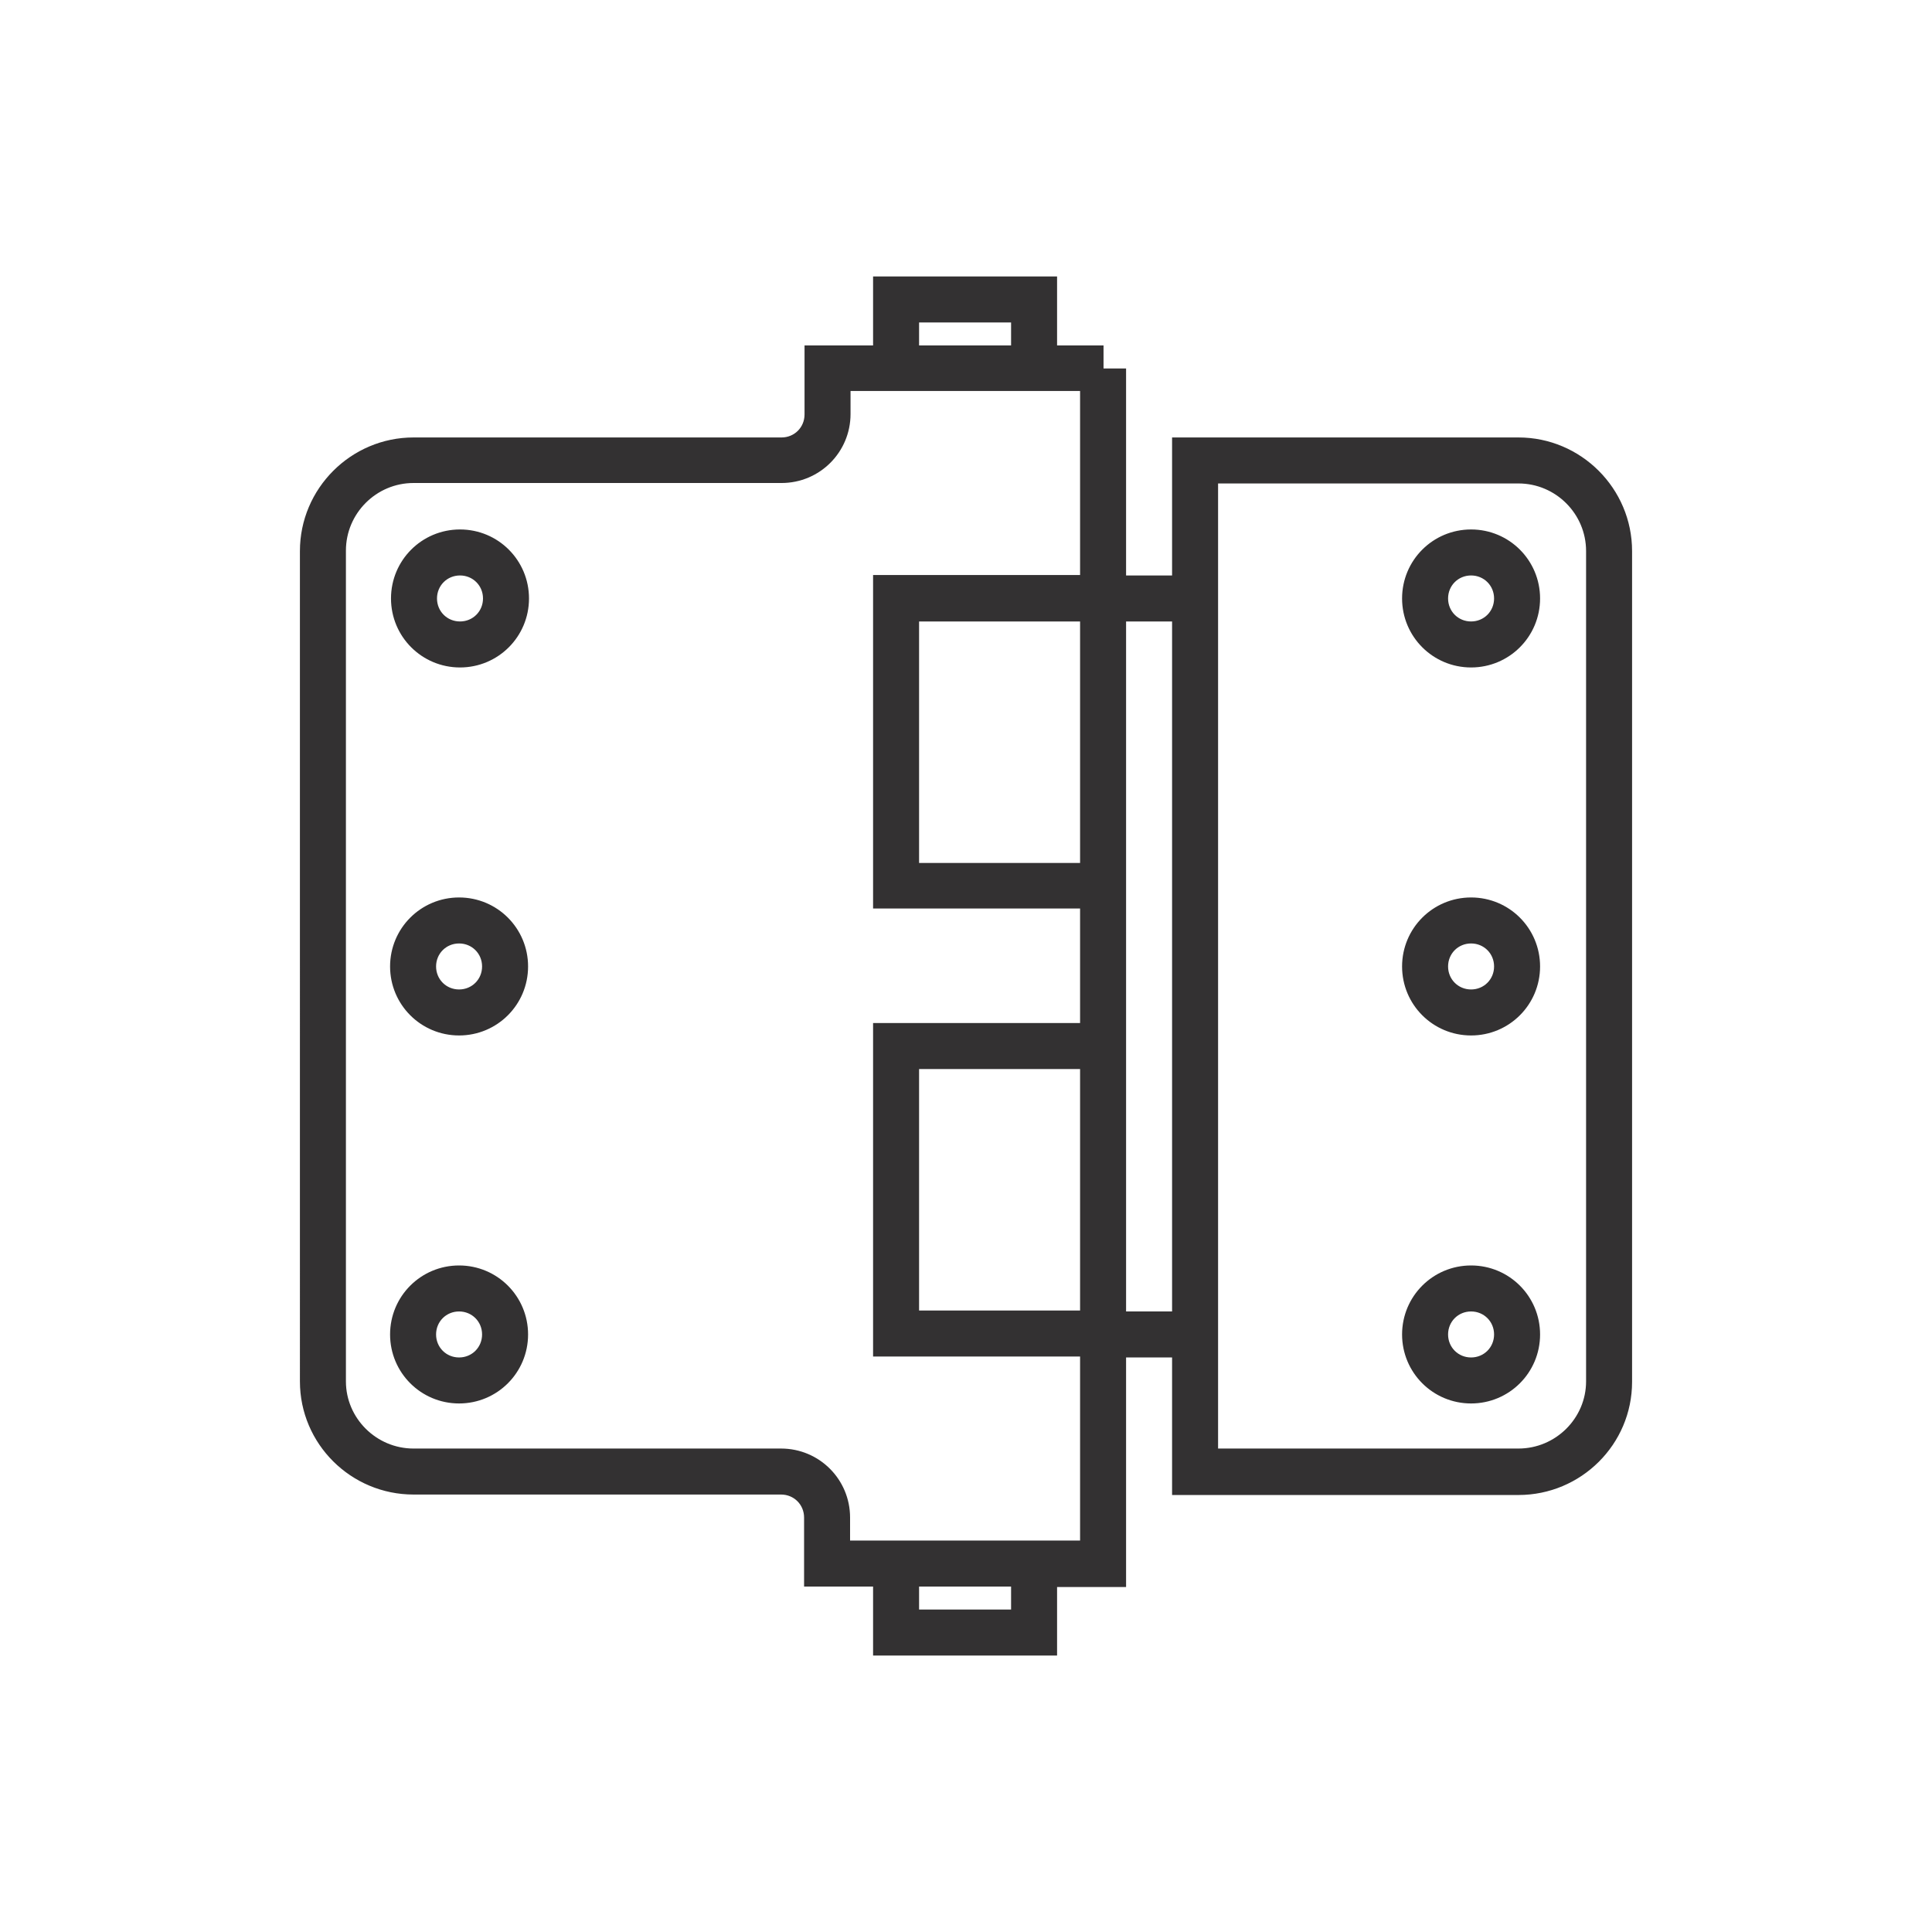
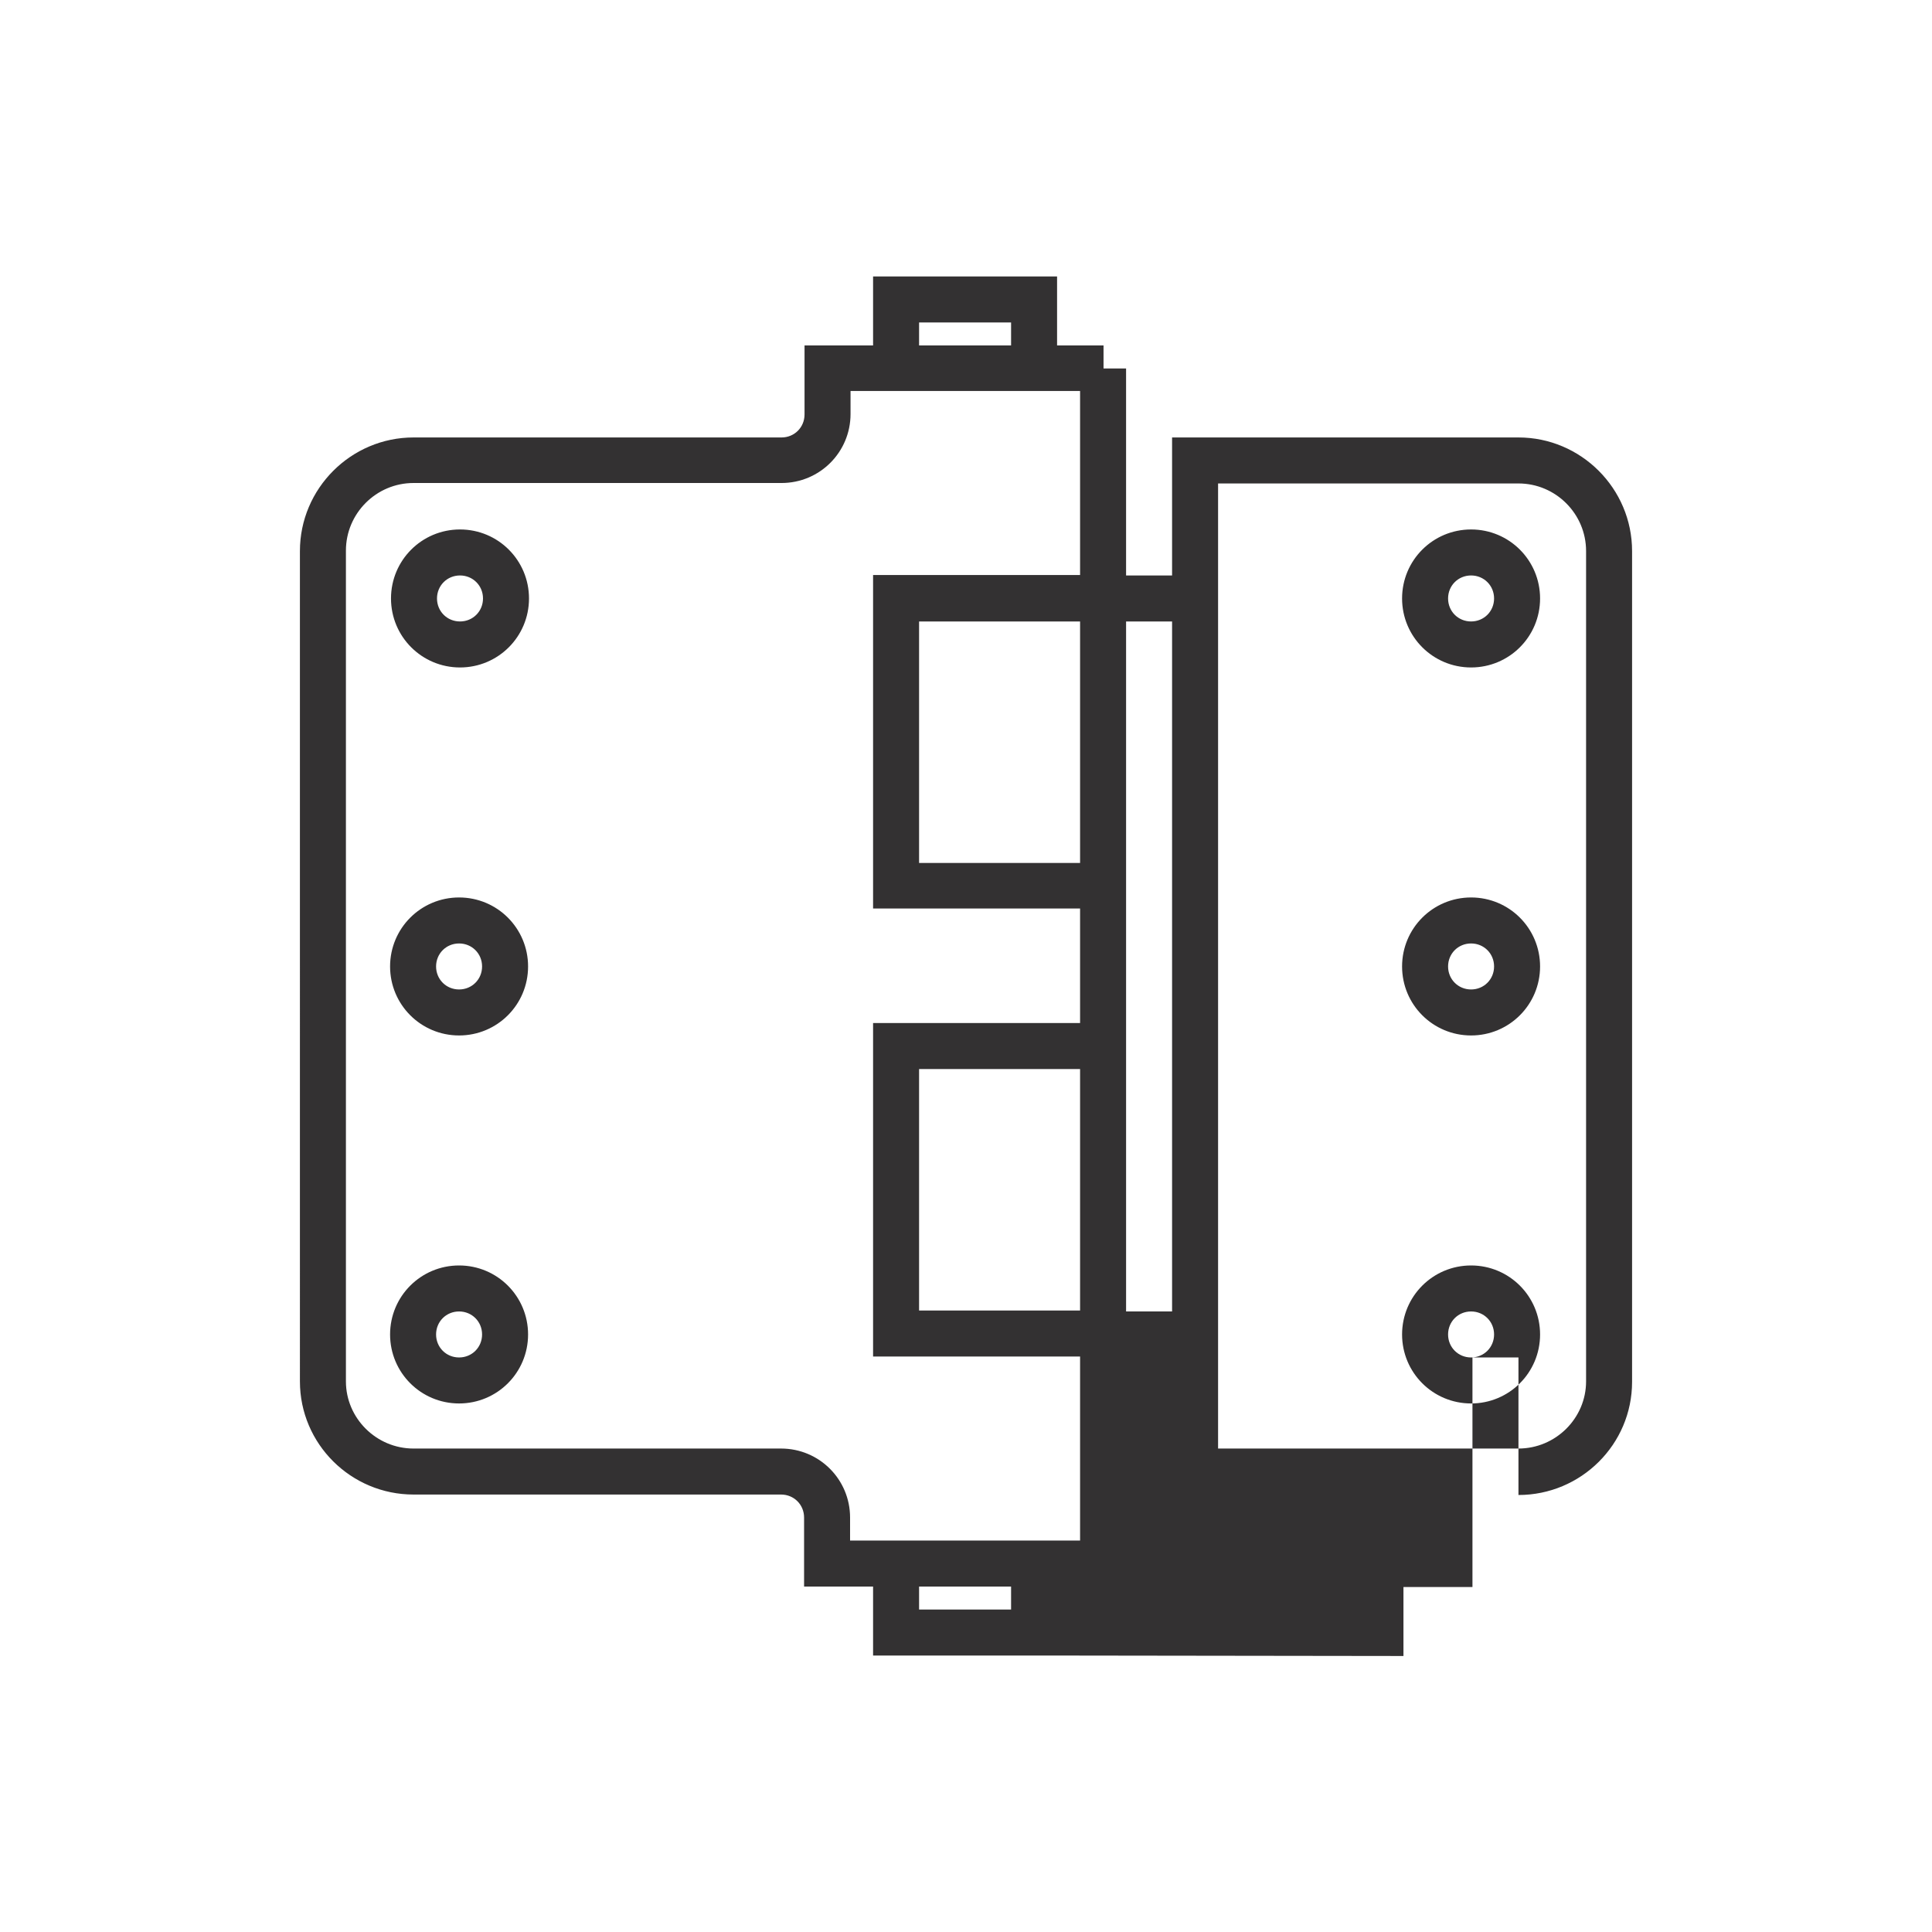
<svg xmlns="http://www.w3.org/2000/svg" data-name="icon" id="b" viewBox="0 0 42 42">
  <defs>
    <style>
      .d {
        fill: #333132;
      }
    </style>
  </defs>
  <g data-name="icon 2" id="c">
-     <path class="d" d="M22.98,35.99h-4v-1.5h-1.5v-1.5c0-.28-.22-.5-.5-.5h-7.99c-1.36,0-2.47-1.1-2.47-2.46V11.98c0-1.36,1.11-2.47,2.47-2.47h8c.28,0,.5-.22.5-.5v-1.5h1.49v-1.5h4v1.5h1.01v.5h.49v4.5h1v-3h7.53c1.36,0,2.47,1.11,2.47,2.47v18.06c0,1.36-1.11,2.46-2.47,2.46h-7.53v-2.99h-1v4.99h-1.5v1.5ZM19.98,34.99h2v-.5h-2v.5ZM22.98,33.49h.5v-4h-4.5v-7.25h4.5v-2.49h-4.5v-7.25h4.5v-4h-4.99v.5c0,.83-.67,1.5-1.5,1.5h-8c-.81,0-1.47.66-1.47,1.47v18.06c0,.8.66,1.46,1.47,1.46h7.99c.83,0,1.5.67,1.5,1.5v.5h4.5ZM26.48,31.49h6.53c.81,0,1.47-.66,1.47-1.46V11.98c0-.81-.66-1.47-1.47-1.47h-6.53v20.99ZM24.48,28.51h1v-15h-1v15ZM19.98,28.49h3.5v-5.25h-3.5v5.25ZM19.98,18.76h3.5v-5.25h-3.5v5.25ZM19.98,7.51h2v-.5h-2v.5ZM31.98,30.51c-.83,0-1.5-.67-1.5-1.5s.67-1.5,1.5-1.5,1.5.67,1.5,1.5-.67,1.5-1.5,1.5ZM31.98,28.51c-.28,0-.5.22-.5.5s.22.5.5.5.5-.22.5-.5-.22-.5-.5-.5ZM9.98,30.51c-.83,0-1.5-.67-1.5-1.5s.67-1.5,1.5-1.5,1.5.67,1.5,1.5-.67,1.5-1.5,1.5ZM9.98,28.51c-.28,0-.5.22-.5.5s.22.5.5.5.5-.22.5-.5-.22-.5-.5-.5ZM31.98,22.51c-.83,0-1.5-.67-1.5-1.5s.67-1.5,1.5-1.5,1.5.67,1.5,1.5-.67,1.5-1.5,1.5ZM31.98,20.51c-.28,0-.5.22-.5.5s.22.5.5.5.5-.22.5-.5-.22-.5-.5-.5ZM9.98,22.51c-.83,0-1.5-.67-1.5-1.5s.67-1.5,1.5-1.5,1.5.67,1.5,1.5-.67,1.5-1.5,1.5ZM9.98,20.51c-.28,0-.5.22-.5.5s.22.5.5.5.5-.22.5-.5-.22-.5-.5-.5ZM31.98,14.51c-.83,0-1.5-.67-1.5-1.5s.67-1.5,1.5-1.5,1.5.67,1.5,1.5-.67,1.5-1.5,1.5ZM31.98,12.51c-.28,0-.5.22-.5.5s.22.5.5.5.5-.22.5-.5-.22-.5-.5-.5ZM10,14.51c-.83,0-1.5-.67-1.5-1.5s.67-1.5,1.5-1.5,1.5.67,1.5,1.5-.67,1.5-1.5,1.5ZM10,12.51c-.28,0-.5.22-.5.5s.22.5.5.5.5-.22.5-.5-.22-.5-.5-.5Z" />
+     <path class="d" d="M22.98,35.99h-4v-1.5h-1.5v-1.5c0-.28-.22-.5-.5-.5h-7.99c-1.36,0-2.47-1.1-2.47-2.46V11.98c0-1.36,1.11-2.47,2.47-2.47h8c.28,0,.5-.22.5-.5v-1.5h1.49v-1.5h4v1.5h1.01v.5h.49v4.5h1v-3h7.53c1.36,0,2.47,1.11,2.47,2.47v18.06c0,1.36-1.11,2.46-2.47,2.46v-2.99h-1v4.99h-1.5v1.5ZM19.98,34.99h2v-.5h-2v.5ZM22.98,33.49h.5v-4h-4.5v-7.25h4.5v-2.49h-4.5v-7.25h4.5v-4h-4.99v.5c0,.83-.67,1.5-1.5,1.5h-8c-.81,0-1.47.66-1.47,1.47v18.06c0,.8.66,1.46,1.47,1.46h7.99c.83,0,1.5.67,1.5,1.5v.5h4.5ZM26.48,31.49h6.53c.81,0,1.47-.66,1.47-1.46V11.98c0-.81-.66-1.47-1.47-1.47h-6.53v20.99ZM24.48,28.51h1v-15h-1v15ZM19.98,28.49h3.5v-5.25h-3.5v5.25ZM19.98,18.76h3.5v-5.25h-3.5v5.25ZM19.98,7.51h2v-.5h-2v.5ZM31.98,30.51c-.83,0-1.5-.67-1.5-1.5s.67-1.5,1.5-1.5,1.5.67,1.5,1.5-.67,1.5-1.5,1.5ZM31.98,28.51c-.28,0-.5.22-.5.5s.22.5.5.5.5-.22.5-.5-.22-.5-.5-.5ZM9.98,30.51c-.83,0-1.5-.67-1.5-1.5s.67-1.5,1.5-1.5,1.5.67,1.5,1.5-.67,1.5-1.5,1.5ZM9.98,28.51c-.28,0-.5.22-.5.5s.22.5.5.5.5-.22.5-.5-.22-.5-.5-.5ZM31.98,22.51c-.83,0-1.5-.67-1.5-1.5s.67-1.5,1.5-1.5,1.5.67,1.5,1.5-.67,1.5-1.5,1.5ZM31.98,20.51c-.28,0-.5.22-.5.5s.22.5.5.5.5-.22.5-.5-.22-.5-.5-.5ZM9.98,22.51c-.83,0-1.5-.67-1.5-1.5s.67-1.5,1.5-1.5,1.5.67,1.5,1.5-.67,1.5-1.5,1.5ZM9.98,20.51c-.28,0-.5.22-.5.5s.22.5.5.5.5-.22.5-.5-.22-.5-.5-.5ZM31.98,14.51c-.83,0-1.5-.67-1.5-1.5s.67-1.5,1.5-1.5,1.5.67,1.5,1.5-.67,1.5-1.5,1.5ZM31.98,12.51c-.28,0-.5.22-.5.5s.22.5.5.5.5-.22.5-.5-.22-.5-.5-.5ZM10,14.51c-.83,0-1.5-.67-1.5-1.5s.67-1.5,1.5-1.5,1.5.67,1.5,1.5-.67,1.5-1.5,1.5ZM10,12.51c-.28,0-.5.22-.5.5s.22.5.5.5.5-.22.5-.5-.22-.5-.5-.5Z" />
  </g>
</svg>